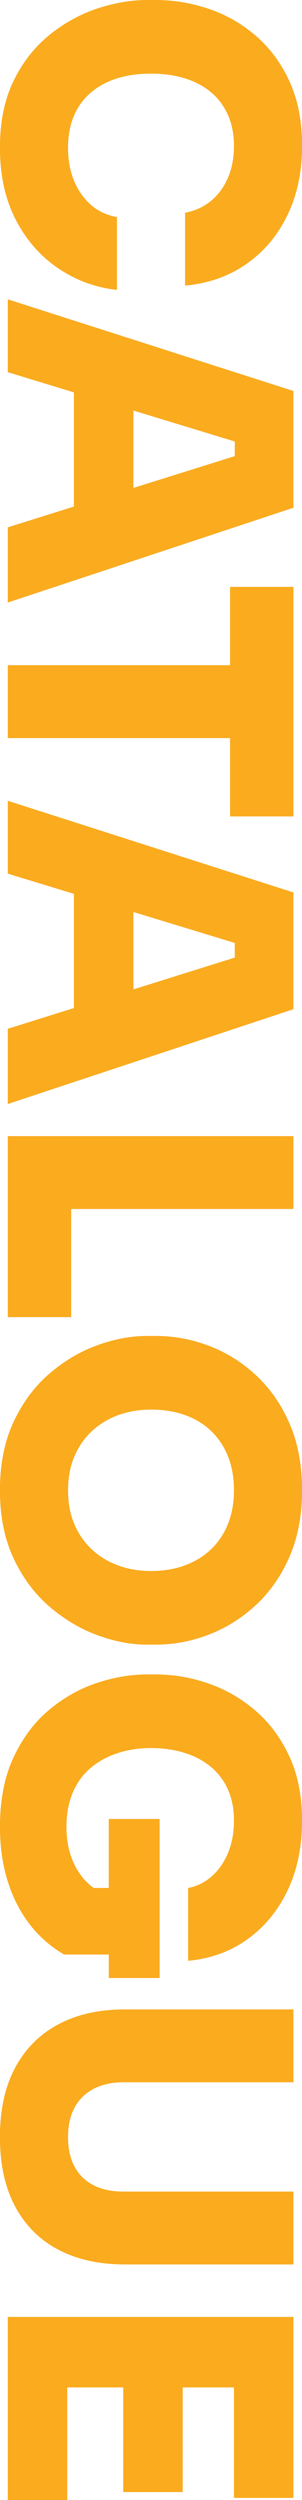
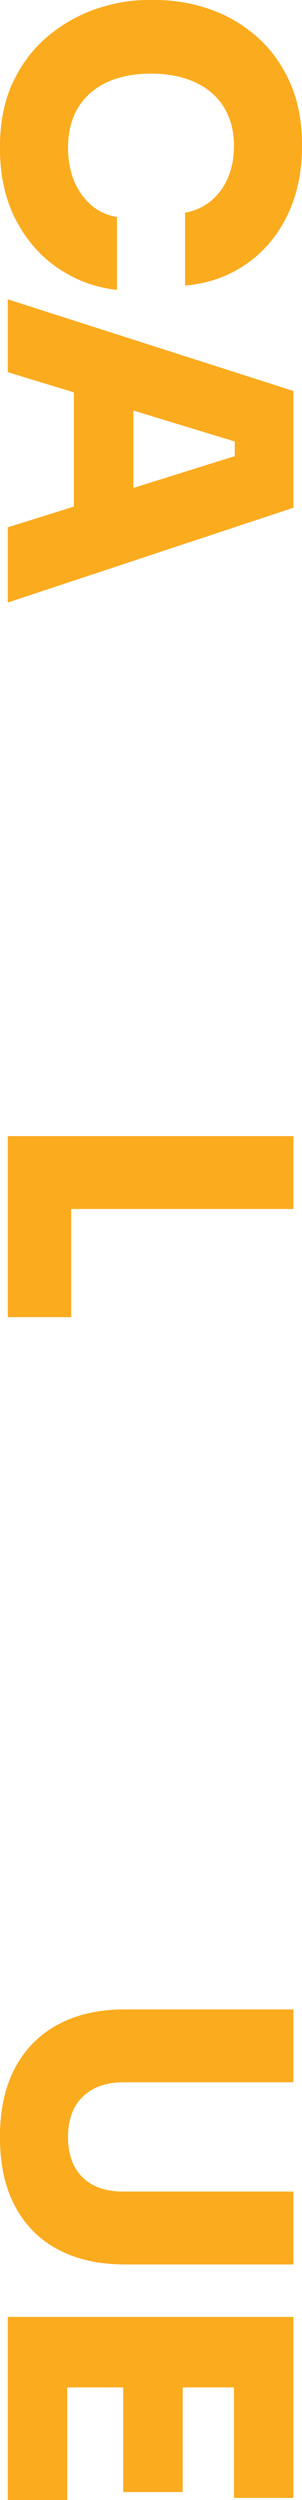
<svg xmlns="http://www.w3.org/2000/svg" version="1.1" id="Layer_1" x="0px" y="0px" viewBox="0 0 216 1786" style="enable-background:new 0 0 216 1786;" xml:space="preserve">
  <style type="text/css">
	.st0{fill:#FAAB1E;}
</style>
  <g>
    <path class="st0" d="M41.67,191.72c12.69,8.58,26.68,13.71,41.98,15.39v-52.06c-10.64-1.87-19.13-7.33-25.47-16.37   c-6.35-9.05-9.52-20.11-9.52-33.17c0-8.4,1.35-15.86,4.06-22.39c2.7-6.53,6.67-12.08,11.9-16.65c5.22-4.57,11.47-8.02,18.75-10.36   c7.28-2.33,15.49-3.5,24.63-3.5c9.14,0,17.35,1.16,24.63,3.5c7.28,2.33,13.48,5.69,18.61,10.08c5.13,4.38,9.1,9.8,11.9,16.23   c2.8,6.44,4.2,13.67,4.2,21.69c0,8.58-1.45,16.23-4.34,22.95c-2.89,6.72-6.95,12.22-12.17,16.51c-5.23,4.29-11.38,7.09-18.47,8.4   v52.06c16.6-1.5,31.21-6.63,43.8-15.39c12.59-8.77,22.39-20.39,29.39-34.84c7-14.46,10.5-31.02,10.5-49.68   c0-17.54-2.99-32.84-8.96-45.9c-5.97-13.06-13.99-23.93-24.07-32.61c-10.08-8.68-21.32-15.11-33.73-19.31   C136.87,2.1,124.23,0,111.36,0h-6.16C93.63,0,81.69,2.05,69.38,6.16c-12.31,4.1-23.75,10.45-34.29,19.03   c-10.54,8.58-19.03,19.5-25.47,32.75c-6.44,13.25-9.66,29.11-9.66,47.58c0,19.78,3.78,36.94,11.33,51.5S28.98,183.13,41.67,191.72z   " />
    <path class="st0" d="M209.88,279.32L5.56,213.83v52.06l47.3,14.43v81.58l-47.3,14.82v53.74l204.31-67.73V279.32z M95.41,293.29   l72.49,22.11v10.46l-72.49,22.71V293.29z" />
-     <polygon class="st0" points="209.88,419.26 164.54,419.26 164.54,475.23 5.56,475.23 5.56,527.29 164.54,527.29 164.54,583.26    209.88,583.26  " />
-     <path class="st0" d="M209.88,637.56L5.56,572.07v52.06l47.3,14.43v81.58l-47.3,14.82v53.74l204.31-67.73V637.56z M95.41,651.53   l72.49,22.11v10.46l-72.49,22.71V651.53z" />
    <polygon class="st0" points="5.56,858.1 5.56,863.7 5.56,940.95 50.91,940.95 50.91,863.7 209.88,863.7 209.88,811.64 5.56,811.64     " />
-     <path class="st0" d="M183.01,982.37c-10.08-9.33-21.32-16.33-33.73-20.99c-12.41-4.67-25.05-7-37.92-7h-6.16   c-11.57,0-23.51,2.24-35.82,6.72c-12.31,4.48-23.75,11.29-34.29,20.43c-10.54,9.14-19.03,20.62-25.47,34.43   c-6.44,13.81-9.66,30.04-9.66,48.7c0,18.47,3.22,34.61,9.66,48.42c6.44,13.81,14.92,25.28,25.47,34.42   c10.54,9.14,21.97,16,34.29,20.57c12.31,4.57,24.25,6.86,35.82,6.86h6.16c12.87,0,25.51-2.38,37.92-7.14   c12.41-4.76,23.65-11.8,33.73-21.13c10.08-9.33,18.1-20.85,24.07-34.56c5.97-13.71,8.96-29.53,8.96-47.44   c0-18.1-2.99-34-8.96-47.72C201.1,1003.22,193.08,991.7,183.01,982.37z M163.14,1088.44c-2.8,7.09-6.81,13.15-12.04,18.19   c-5.23,5.04-11.47,8.91-18.75,11.62c-7.28,2.7-15.39,4.06-24.35,4.06c-8.4,0-16.19-1.31-23.37-3.92   c-7.18-2.62-13.48-6.44-18.89-11.47c-5.41-5.04-9.61-11.1-12.59-18.19c-2.99-7.09-4.48-15.11-4.48-24.07s1.49-16.98,4.48-24.07   c2.98-7.09,7.18-13.15,12.59-18.19c5.41-5.04,11.71-8.86,18.89-11.47c7.18-2.62,14.97-3.92,23.37-3.92c8.96,0,17.07,1.3,24.35,3.92   c7.28,2.61,13.53,6.44,18.75,11.47c5.22,5.04,9.24,11.1,12.04,18.19c2.8,7.09,4.2,15.11,4.2,24.07   C167.33,1073.42,165.93,1081.35,163.14,1088.44z" />
-     <path class="st0" d="M182.73,1222.08c-10.08-8.68-21.32-15.16-33.72-19.45c-12.41-4.29-24.96-6.44-37.64-6.44h-6.16   c-11.75,0-23.79,2.05-36.1,6.16c-12.31,4.1-23.7,10.54-34.14,19.31c-10.45,8.77-18.89,20.05-25.33,33.87   c-6.44,13.81-9.66,30.32-9.66,49.54c0,20.71,3.97,38.95,11.9,54.71c7.93,15.77,19.26,27.94,34,36.52h31.91v16.79h36.38v-113.63   H77.77v49.26H67.03c-4.82-3.39-8.89-7.96-12.21-13.71c-4.85-8.39-7.28-18.38-7.28-29.95c0-9.14,1.49-17.26,4.48-24.35   c2.98-7.09,7.23-12.97,12.73-17.63c5.5-4.67,11.94-8.21,19.31-10.63c7.37-2.43,15.34-3.64,23.93-3.64c8.58,0,16.51,1.12,23.79,3.36   c7.28,2.24,13.57,5.55,18.89,9.94c5.32,4.38,9.42,9.79,12.31,16.23c2.89,6.44,4.34,13.85,4.34,22.25c0,8.77-1.45,16.56-4.34,23.37   c-2.89,6.81-6.81,12.36-11.75,16.65c-4.95,4.29-10.5,7-16.65,8.12v52.06c16.04-1.5,30.18-6.62,42.4-15.39   c12.22-8.77,21.78-20.39,28.69-34.85c6.9-14.46,10.36-31.11,10.36-49.96c0-17.54-3.04-32.84-9.1-45.9   C200.87,1241.63,192.8,1230.76,182.73,1222.08z" />
    <path class="st0" d="M41.81,1446.12c-13.34,7.09-23.65,17.4-30.93,30.93c-7.28,13.53-10.92,30.09-10.92,49.68   c0,19.59,3.64,36.15,10.92,49.68c7.28,13.53,17.58,23.79,30.93,30.79c13.34,7,29.15,10.5,47.44,10.5h120.63v-52.06H88.13   c-8.21,0-15.25-1.5-21.13-4.48c-5.88-2.99-10.4-7.37-13.57-13.15c-3.17-5.79-4.76-12.88-4.76-21.27c0-8.4,1.58-15.49,4.76-21.27   c3.17-5.79,7.74-10.21,13.71-13.29c5.97-3.08,12.97-4.62,20.99-4.62h121.75v-52.06H89.25   C70.96,1435.49,55.15,1439.03,41.81,1446.12z" />
    <polygon class="st0" points="5.56,1699.97 5.56,1705.57 5.56,1786.18 48.11,1786.18 48.11,1705.57 88.13,1705.57 88.13,1780.3    130.67,1780.3 130.67,1705.57 167.33,1705.57 167.33,1784.5 209.88,1784.5 209.88,1705.57 209.88,1699.97 209.88,1655.19    5.56,1655.19  " />
  </g>
</svg>